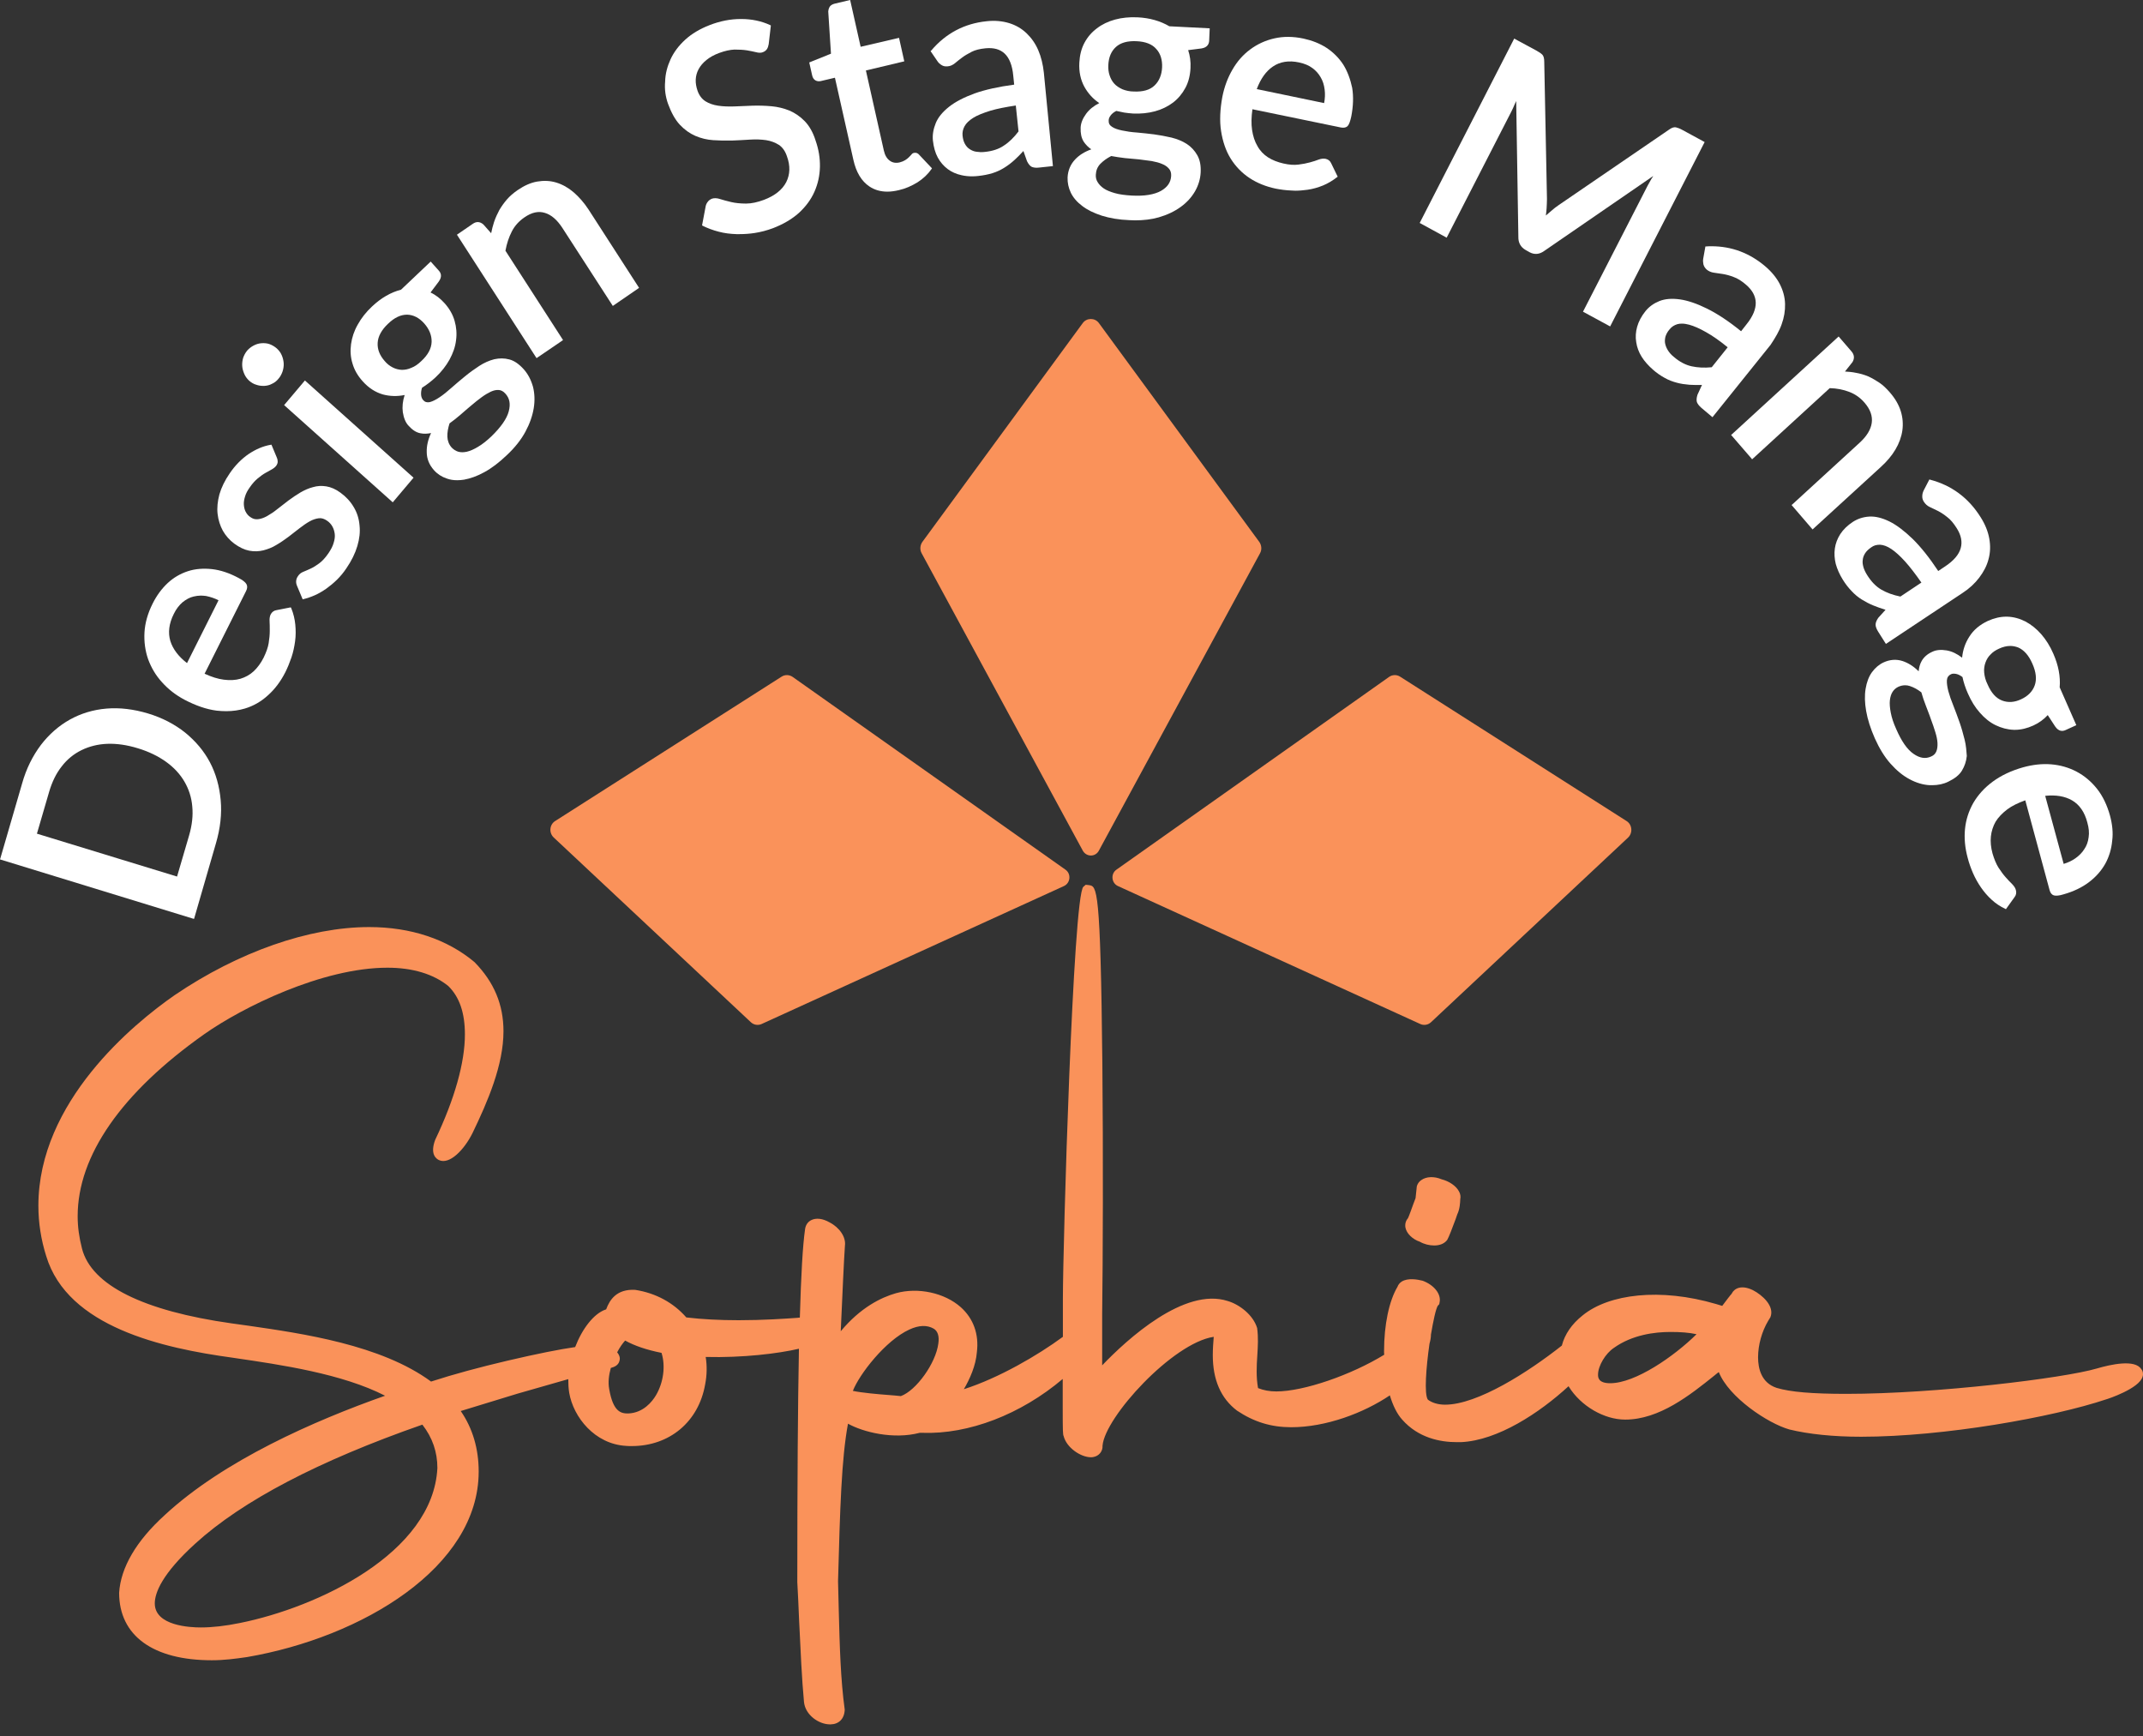
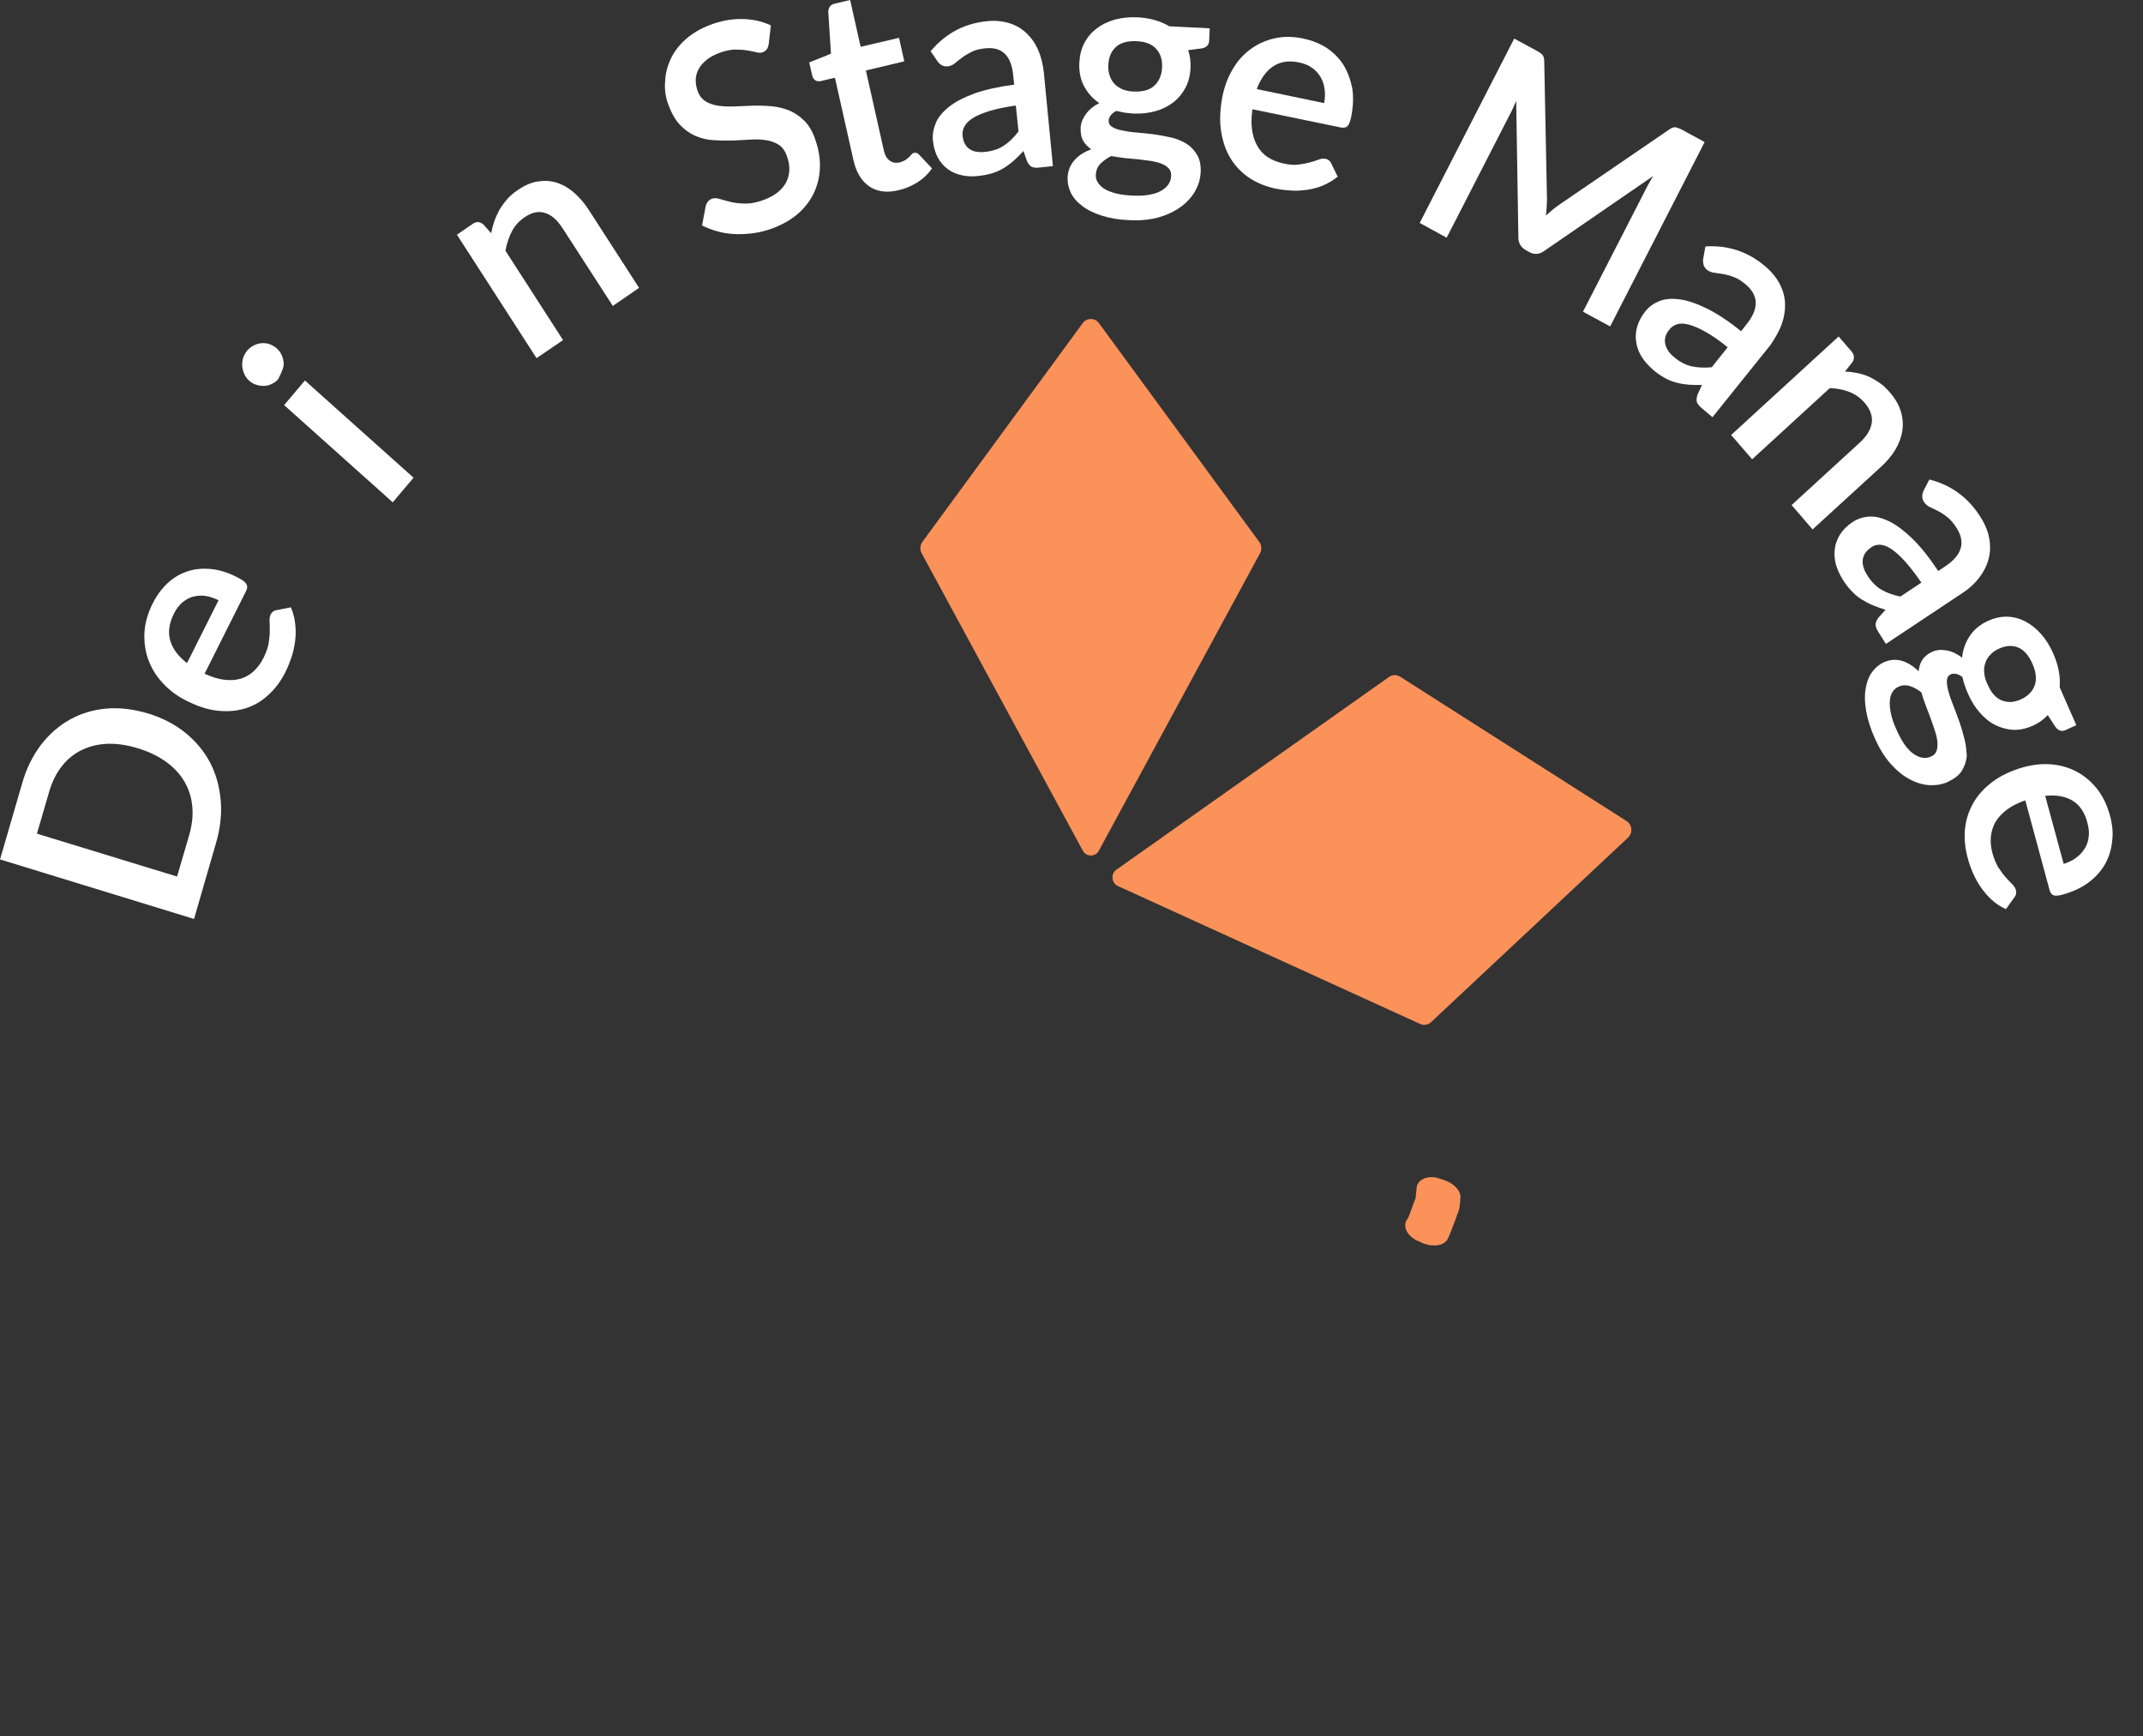
<svg xmlns="http://www.w3.org/2000/svg" width="100" height="81" viewBox="0 0 100 81" fill="none">
  <rect x="0" y="0" width="100" height="81" fill="#333333" stroke="none" />
  <path d="M9.8 35.576C9.521 35.045 9.132 34.584 8.642 34.184C8.152 33.793 7.569 33.488 6.902 33.288C6.235 33.088 5.584 33.01 4.967 33.062C4.351 33.114 3.776 33.288 3.261 33.575C2.746 33.862 2.289 34.262 1.909 34.758C1.529 35.263 1.225 35.863 1.031 36.559L0.017 40.047L0 40.099L9.014 42.865L9.056 42.873L10.078 39.342C10.281 38.646 10.357 37.977 10.298 37.333C10.239 36.689 10.078 36.106 9.8 35.576ZM8.262 40.899L1.723 38.898L2.289 36.959C2.425 36.489 2.619 36.089 2.881 35.758C3.134 35.428 3.447 35.176 3.802 35.002C4.156 34.828 4.562 34.723 5.001 34.706C5.449 34.689 5.93 34.758 6.437 34.915C6.953 35.071 7.392 35.289 7.755 35.55C8.118 35.811 8.406 36.124 8.608 36.472C8.811 36.82 8.938 37.211 8.972 37.629C9.014 38.046 8.963 38.498 8.828 38.968L8.262 40.899Z" fill="white" />
  <path d="M13.568 28.338L12.901 28.469C12.782 28.486 12.689 28.556 12.63 28.669C12.588 28.756 12.571 28.869 12.58 28.999C12.588 29.112 12.588 29.252 12.588 29.443C12.588 29.608 12.571 29.799 12.537 30.008C12.504 30.217 12.419 30.443 12.301 30.687C12.174 30.939 12.014 31.156 11.836 31.322C11.659 31.487 11.448 31.6 11.22 31.67C10.983 31.739 10.721 31.748 10.442 31.713C10.164 31.678 9.868 31.583 9.547 31.435L11.481 27.581C11.549 27.451 11.549 27.338 11.498 27.251C11.448 27.164 11.329 27.068 11.127 26.964C10.704 26.738 10.29 26.599 9.893 26.555C9.496 26.512 9.116 26.538 8.77 26.651C8.423 26.764 8.102 26.947 7.823 27.207C7.545 27.468 7.308 27.79 7.122 28.164C6.894 28.617 6.767 29.069 6.742 29.504C6.717 29.947 6.776 30.365 6.911 30.756C7.055 31.148 7.266 31.513 7.562 31.835C7.849 32.157 8.204 32.435 8.618 32.653C9.133 32.922 9.631 33.096 10.104 33.157C10.256 33.174 10.409 33.183 10.56 33.183C10.865 33.183 11.152 33.14 11.422 33.061C11.828 32.94 12.191 32.731 12.512 32.435C12.833 32.148 13.103 31.783 13.315 31.365C13.424 31.148 13.517 30.913 13.602 30.669C13.686 30.417 13.737 30.165 13.771 29.913C13.805 29.66 13.805 29.399 13.779 29.139C13.754 28.886 13.695 28.634 13.593 28.382L13.568 28.338ZM10.197 28.008L8.727 30.939C8.33 30.634 8.068 30.287 7.95 29.913C7.832 29.521 7.883 29.095 8.111 28.643C8.22 28.416 8.364 28.234 8.516 28.103C8.677 27.973 8.846 27.877 9.031 27.834C9.141 27.808 9.26 27.79 9.369 27.79C9.454 27.79 9.53 27.799 9.614 27.808C9.817 27.851 10.011 27.912 10.197 28.008Z" fill="white" />
-   <path d="M16.506 23.66C16.354 23.399 16.143 23.172 15.89 22.99C15.67 22.825 15.442 22.729 15.231 22.694C15.02 22.659 14.808 22.668 14.606 22.729C14.403 22.781 14.209 22.868 14.014 22.981C13.828 23.094 13.643 23.216 13.457 23.355C13.262 23.503 13.094 23.634 12.941 23.755C12.781 23.886 12.62 23.99 12.468 24.077C12.316 24.164 12.181 24.208 12.046 24.225C11.911 24.242 11.793 24.208 11.674 24.121C11.581 24.06 11.514 23.973 11.463 23.877C11.412 23.781 11.387 23.668 11.379 23.547C11.37 23.425 11.395 23.294 11.438 23.155C11.48 23.016 11.556 22.877 11.657 22.738C11.776 22.564 11.902 22.424 12.029 22.32C12.156 22.216 12.274 22.129 12.384 22.068C12.494 22.007 12.595 21.946 12.68 21.903C12.772 21.85 12.84 21.798 12.891 21.729C12.933 21.668 12.958 21.607 12.958 21.546C12.958 21.485 12.95 21.424 12.916 21.346L12.68 20.78L12.663 20.746L12.629 20.754C12.274 20.815 11.936 20.963 11.607 21.181C11.277 21.407 10.973 21.711 10.72 22.085C10.492 22.416 10.331 22.746 10.238 23.068C10.154 23.39 10.12 23.694 10.154 23.981C10.187 24.268 10.272 24.529 10.399 24.764C10.534 24.999 10.711 25.199 10.931 25.364C11.167 25.538 11.404 25.651 11.632 25.695C11.86 25.738 12.08 25.73 12.291 25.678C12.494 25.625 12.705 25.547 12.899 25.425C13.094 25.312 13.279 25.182 13.457 25.051C13.626 24.921 13.795 24.79 13.972 24.651C14.141 24.521 14.302 24.408 14.445 24.329C14.597 24.242 14.741 24.199 14.876 24.181C15.011 24.164 15.138 24.208 15.273 24.303C15.374 24.373 15.45 24.46 15.51 24.564C15.569 24.669 15.602 24.782 15.619 24.904C15.636 25.034 15.619 25.173 15.569 25.33C15.527 25.486 15.442 25.643 15.324 25.817C15.18 26.026 15.037 26.182 14.893 26.287C14.749 26.391 14.614 26.478 14.496 26.53C14.369 26.591 14.259 26.634 14.158 26.678C14.048 26.721 13.972 26.782 13.913 26.869C13.854 26.948 13.828 27.026 13.82 27.104C13.812 27.182 13.828 27.261 13.862 27.339L14.124 27.965L14.158 27.956C14.335 27.913 14.513 27.852 14.69 27.774C14.867 27.696 15.045 27.591 15.222 27.469C15.391 27.348 15.56 27.209 15.721 27.052C15.881 26.895 16.033 26.713 16.16 26.521C16.405 26.165 16.574 25.817 16.675 25.477C16.777 25.138 16.811 24.817 16.777 24.512C16.751 24.199 16.659 23.912 16.506 23.66Z" fill="white" />
-   <path d="M11.624 17.762C11.725 17.849 11.835 17.918 11.962 17.953C12.063 17.988 12.165 18.005 12.274 18.005C12.291 18.005 12.317 18.005 12.334 18.005C12.46 17.997 12.579 17.971 12.688 17.91C12.807 17.858 12.908 17.779 12.992 17.675C13.085 17.57 13.145 17.449 13.187 17.327C13.229 17.196 13.246 17.066 13.238 16.944C13.229 16.814 13.195 16.683 13.145 16.57C13.094 16.448 13.009 16.344 12.916 16.257C12.815 16.17 12.697 16.1 12.579 16.057C12.46 16.014 12.325 16.005 12.207 16.014C12.08 16.022 11.962 16.057 11.844 16.118C11.725 16.179 11.624 16.257 11.531 16.361C11.447 16.466 11.387 16.579 11.345 16.701C11.311 16.822 11.294 16.953 11.303 17.075C11.311 17.205 11.345 17.318 11.396 17.44C11.447 17.562 11.523 17.666 11.624 17.762Z" fill="white" />
+   <path d="M11.624 17.762C11.725 17.849 11.835 17.918 11.962 17.953C12.063 17.988 12.165 18.005 12.274 18.005C12.291 18.005 12.317 18.005 12.334 18.005C12.46 17.997 12.579 17.971 12.688 17.91C12.807 17.858 12.908 17.779 12.992 17.675C13.229 17.196 13.246 17.066 13.238 16.944C13.229 16.814 13.195 16.683 13.145 16.57C13.094 16.448 13.009 16.344 12.916 16.257C12.815 16.17 12.697 16.1 12.579 16.057C12.46 16.014 12.325 16.005 12.207 16.014C12.08 16.022 11.962 16.057 11.844 16.118C11.725 16.179 11.624 16.257 11.531 16.361C11.447 16.466 11.387 16.579 11.345 16.701C11.311 16.822 11.294 16.953 11.303 17.075C11.311 17.205 11.345 17.318 11.396 17.44C11.447 17.562 11.523 17.666 11.624 17.762Z" fill="white" />
  <path d="M14.228 17.753L13.258 18.902L18.327 23.438L19.297 22.289L14.228 17.753Z" fill="white" />
-   <path d="M24.441 17.231C24.221 16.988 24.001 16.831 23.765 16.77C23.537 16.709 23.3 16.709 23.064 16.762C22.827 16.822 22.59 16.927 22.362 17.075C22.134 17.223 21.906 17.388 21.695 17.562C21.475 17.744 21.264 17.918 21.07 18.092C20.867 18.275 20.681 18.423 20.512 18.536C20.343 18.649 20.191 18.727 20.056 18.762C19.929 18.788 19.828 18.762 19.744 18.666C19.693 18.605 19.659 18.527 19.651 18.431C19.642 18.336 19.651 18.223 19.693 18.092C19.803 18.023 19.904 17.953 20.006 17.875C20.115 17.797 20.217 17.701 20.326 17.605C20.597 17.353 20.817 17.066 20.977 16.779C21.137 16.483 21.247 16.179 21.281 15.874C21.323 15.57 21.298 15.265 21.213 14.97C21.129 14.674 20.968 14.396 20.749 14.152C20.555 13.934 20.335 13.761 20.09 13.648L20.47 13.143C20.648 12.899 20.572 12.734 20.479 12.63L20.098 12.204L18.713 13.517C18.24 13.639 17.784 13.9 17.361 14.3C17.082 14.561 16.863 14.839 16.694 15.144C16.525 15.439 16.424 15.744 16.381 16.057C16.339 16.361 16.356 16.666 16.449 16.962C16.533 17.257 16.694 17.536 16.922 17.788C17.201 18.101 17.513 18.301 17.868 18.405C18.198 18.492 18.535 18.501 18.882 18.431C18.789 18.718 18.764 18.988 18.797 19.232C18.84 19.501 18.924 19.719 19.068 19.867C19.237 20.058 19.423 20.18 19.617 20.215C19.777 20.249 19.946 20.241 20.115 20.206C19.972 20.51 19.904 20.815 19.913 21.093C19.913 21.406 20.031 21.693 20.25 21.937C20.411 22.119 20.614 22.25 20.85 22.328C20.994 22.381 21.154 22.407 21.332 22.407C21.433 22.407 21.543 22.398 21.653 22.381C21.948 22.328 22.27 22.215 22.599 22.032C22.937 21.85 23.292 21.58 23.655 21.232C24.027 20.884 24.314 20.519 24.517 20.145C24.719 19.771 24.846 19.406 24.905 19.049C24.964 18.692 24.948 18.353 24.872 18.049C24.779 17.718 24.635 17.449 24.441 17.231ZM23.739 19.197C23.646 19.545 23.368 19.936 22.928 20.363C22.709 20.571 22.498 20.736 22.303 20.85C22.117 20.963 21.94 21.041 21.788 21.076C21.636 21.11 21.501 21.11 21.383 21.076C21.264 21.041 21.163 20.971 21.078 20.884C20.952 20.745 20.884 20.571 20.876 20.38C20.867 20.18 20.909 19.971 20.977 19.754C21.146 19.632 21.315 19.501 21.484 19.354C21.577 19.275 21.661 19.197 21.754 19.119C21.83 19.049 21.915 18.988 21.991 18.919C22.16 18.771 22.32 18.649 22.472 18.536C22.624 18.423 22.776 18.336 22.903 18.275C23.038 18.214 23.157 18.188 23.275 18.197C23.385 18.205 23.486 18.258 23.579 18.362C23.782 18.579 23.832 18.849 23.739 19.197ZM20.141 15.953C20.132 16.257 19.972 16.561 19.659 16.848C19.507 16.996 19.355 17.101 19.195 17.162C19.042 17.231 18.899 17.257 18.747 17.257C18.603 17.249 18.459 17.214 18.324 17.144C18.189 17.075 18.062 16.979 17.953 16.848C17.716 16.579 17.606 16.3 17.623 15.996C17.64 15.7 17.8 15.396 18.105 15.109C18.4 14.822 18.696 14.683 18.983 14.683C18.992 14.683 19 14.683 19.009 14.683C19.296 14.691 19.566 14.831 19.803 15.1C20.031 15.361 20.149 15.648 20.141 15.953Z" fill="white" />
  <path d="M26.763 8.968C26.509 8.751 26.239 8.603 25.952 8.516C25.665 8.429 25.369 8.42 25.065 8.472C24.761 8.524 24.456 8.664 24.152 8.872C23.95 9.012 23.789 9.151 23.654 9.307C23.519 9.464 23.401 9.629 23.299 9.803C23.206 9.977 23.122 10.16 23.054 10.36C23.003 10.525 22.953 10.699 22.919 10.882L22.556 10.473C22.395 10.334 22.226 10.325 22.057 10.447L21.322 10.951L25.014 16.675L25.039 16.709L26.239 15.892L26.273 15.866L23.586 11.699C23.645 11.369 23.747 11.064 23.882 10.803C24.017 10.534 24.22 10.316 24.473 10.142C24.811 9.907 25.132 9.838 25.428 9.934C25.724 10.021 25.994 10.255 26.239 10.629L28.579 14.248L28.596 14.274L29.787 13.456L29.821 13.43L27.464 9.777C27.253 9.455 27.016 9.186 26.763 8.968Z" fill="white" />
  <path d="M37.551 5.653C37.34 5.436 37.095 5.27 36.833 5.157C36.571 5.053 36.292 4.983 35.997 4.957C35.701 4.931 35.405 4.922 35.118 4.931C34.839 4.94 34.552 4.957 34.265 4.966C33.986 4.975 33.733 4.966 33.504 4.931C33.276 4.896 33.082 4.827 32.913 4.722C32.753 4.618 32.626 4.453 32.55 4.235C32.491 4.061 32.457 3.887 32.465 3.713C32.474 3.539 32.516 3.383 32.6 3.226C32.685 3.07 32.803 2.931 32.964 2.8C33.124 2.67 33.327 2.557 33.564 2.47C33.825 2.374 34.062 2.322 34.273 2.313C34.484 2.313 34.679 2.322 34.848 2.348C35.017 2.374 35.16 2.409 35.279 2.435C35.405 2.47 35.515 2.47 35.599 2.435C35.684 2.4 35.743 2.357 35.785 2.296C35.828 2.235 35.853 2.156 35.87 2.061L35.971 1.191L35.946 1.174C35.532 0.982 35.076 0.887 34.594 0.887C34.586 0.887 34.569 0.887 34.56 0.887C34.087 0.887 33.597 0.982 33.107 1.174C32.66 1.348 32.279 1.574 31.975 1.852C31.671 2.13 31.443 2.435 31.291 2.765C31.139 3.096 31.046 3.444 31.038 3.8C31.004 4.166 31.055 4.514 31.173 4.844C31.325 5.262 31.511 5.592 31.722 5.818C31.942 6.053 32.187 6.227 32.448 6.34C32.71 6.453 32.998 6.523 33.285 6.54C33.572 6.558 33.868 6.566 34.155 6.558C34.425 6.549 34.696 6.532 35 6.514C35.27 6.497 35.523 6.506 35.752 6.54C35.98 6.575 36.174 6.653 36.343 6.758C36.512 6.871 36.639 7.045 36.723 7.297C36.884 7.741 36.867 8.141 36.689 8.497C36.504 8.854 36.157 9.132 35.65 9.324C35.346 9.437 35.067 9.498 34.822 9.498C34.814 9.498 34.805 9.498 34.797 9.498C34.544 9.498 34.307 9.472 34.121 9.428C33.927 9.385 33.749 9.332 33.606 9.289C33.454 9.237 33.319 9.237 33.217 9.272C33.141 9.306 33.074 9.35 33.031 9.411C32.981 9.472 32.947 9.541 32.93 9.62L32.761 10.515L32.786 10.533C33.014 10.646 33.268 10.742 33.538 10.811C33.8 10.881 34.079 10.915 34.358 10.924C34.408 10.924 34.468 10.924 34.518 10.924C34.746 10.924 34.983 10.907 35.211 10.872C35.498 10.829 35.794 10.75 36.073 10.646C36.546 10.463 36.951 10.228 37.281 9.933C37.602 9.637 37.847 9.306 38.007 8.941C38.168 8.576 38.252 8.193 38.261 7.784C38.269 7.375 38.202 6.967 38.058 6.558C37.94 6.175 37.762 5.871 37.551 5.653Z" fill="white" />
  <path d="M42.653 7.133C42.602 7.141 42.56 7.167 42.526 7.219C42.493 7.254 42.45 7.298 42.408 7.341C42.366 7.385 42.307 7.428 42.239 7.472C42.172 7.515 42.087 7.55 41.986 7.576C41.808 7.62 41.648 7.593 41.521 7.498C41.386 7.402 41.293 7.246 41.242 7.019L40.406 3.288L42.197 2.862L41.952 1.766L40.161 2.183L39.671 0L38.936 0.174C38.843 0.2 38.767 0.244 38.725 0.304C38.682 0.365 38.657 0.444 38.649 0.539L38.776 2.505L37.762 2.914L37.897 3.514C37.922 3.627 37.973 3.705 38.049 3.749C38.125 3.792 38.201 3.801 38.294 3.784L38.961 3.627L39.823 7.463C39.95 8.037 40.203 8.455 40.566 8.698C40.811 8.863 41.09 8.942 41.411 8.942C41.58 8.942 41.758 8.916 41.944 8.872C42.256 8.803 42.543 8.672 42.814 8.507C43.084 8.333 43.304 8.124 43.472 7.881L43.489 7.854L42.907 7.237C42.831 7.141 42.746 7.115 42.653 7.133Z" fill="white" />
  <path d="M48.448 2.34C48.313 2.027 48.127 1.766 47.899 1.548C47.671 1.331 47.401 1.174 47.088 1.078C46.776 0.983 46.421 0.948 46.041 0.991C45.002 1.096 44.132 1.557 43.456 2.357L43.422 2.383L43.743 2.853C43.794 2.931 43.861 2.992 43.937 3.036C44.013 3.088 44.106 3.105 44.216 3.096C44.343 3.088 44.453 3.036 44.562 2.949C44.655 2.87 44.765 2.783 44.892 2.688C45.019 2.592 45.171 2.505 45.34 2.418C45.508 2.331 45.728 2.279 45.99 2.253C46.37 2.218 46.666 2.296 46.886 2.505C47.105 2.714 47.24 3.062 47.283 3.54L47.325 3.949C46.598 4.045 45.973 4.184 45.483 4.358C44.985 4.54 44.579 4.749 44.284 4.984C43.988 5.219 43.777 5.471 43.667 5.741C43.557 6.01 43.506 6.28 43.532 6.55C43.566 6.863 43.642 7.132 43.76 7.35C43.878 7.567 44.039 7.75 44.224 7.889C44.41 8.028 44.63 8.124 44.875 8.176C45.027 8.211 45.196 8.228 45.365 8.228C45.458 8.228 45.551 8.22 45.644 8.211C45.889 8.185 46.108 8.141 46.311 8.08C46.505 8.02 46.691 7.933 46.86 7.828C47.029 7.724 47.19 7.602 47.342 7.463C47.477 7.341 47.612 7.202 47.756 7.045L47.925 7.524C47.992 7.654 48.06 7.741 48.144 7.785C48.229 7.82 48.339 7.837 48.474 7.82L49.133 7.75L48.71 3.392C48.668 3.009 48.584 2.653 48.448 2.34ZM47.528 6.132C47.316 6.41 47.088 6.637 46.843 6.793C46.607 6.958 46.303 7.054 45.948 7.089C45.813 7.106 45.686 7.098 45.559 7.08C45.441 7.063 45.34 7.019 45.247 6.958C45.154 6.898 45.086 6.819 45.027 6.715C44.968 6.61 44.934 6.489 44.917 6.332C44.9 6.176 44.934 6.028 45.01 5.889C45.086 5.749 45.221 5.619 45.416 5.497C45.61 5.375 45.88 5.271 46.21 5.167C46.531 5.071 46.936 4.993 47.401 4.923L47.528 6.132Z" fill="white" />
  <path d="M53.078 0.808C52.706 0.791 52.352 0.826 52.031 0.913C51.71 1 51.422 1.139 51.186 1.322C50.941 1.504 50.747 1.73 50.603 2C50.459 2.27 50.383 2.583 50.366 2.922C50.341 3.348 50.426 3.731 50.603 4.053C50.772 4.357 51 4.61 51.296 4.81C51.034 4.94 50.823 5.114 50.679 5.314C50.519 5.532 50.434 5.749 50.426 5.958C50.417 6.219 50.459 6.436 50.569 6.61C50.662 6.749 50.78 6.871 50.924 6.967C50.611 7.08 50.358 7.236 50.164 7.445C49.953 7.671 49.834 7.95 49.817 8.28C49.809 8.524 49.86 8.767 49.969 8.993C50.079 9.22 50.257 9.428 50.502 9.611C50.738 9.794 51.042 9.941 51.414 10.063C51.777 10.176 52.208 10.255 52.706 10.272C52.791 10.272 52.884 10.281 52.968 10.281C53.365 10.281 53.737 10.237 54.067 10.142C54.464 10.028 54.81 9.863 55.097 9.654C55.385 9.446 55.604 9.202 55.765 8.924C55.925 8.645 56.01 8.35 56.027 8.054C56.044 7.723 55.993 7.454 55.866 7.236C55.748 7.028 55.579 6.845 55.376 6.714C55.173 6.584 54.937 6.488 54.666 6.419C54.396 6.358 54.126 6.306 53.864 6.271C53.602 6.236 53.332 6.21 53.061 6.184C52.799 6.167 52.571 6.132 52.36 6.088C52.157 6.045 51.997 5.993 51.887 5.914C51.777 5.845 51.727 5.749 51.735 5.619C51.735 5.54 51.769 5.462 51.828 5.384C51.887 5.305 51.971 5.236 52.09 5.175C52.2 5.201 52.326 5.227 52.462 5.253C52.588 5.271 52.732 5.288 52.867 5.297C53.23 5.314 53.577 5.279 53.898 5.192C54.219 5.105 54.498 4.966 54.742 4.783C54.979 4.601 55.173 4.366 55.317 4.096C55.461 3.827 55.537 3.514 55.553 3.174C55.57 2.879 55.528 2.592 55.444 2.339L56.06 2.261C56.348 2.218 56.415 2.044 56.424 1.904L56.449 1.322L54.565 1.226C54.151 0.982 53.653 0.835 53.078 0.808ZM54.227 3.148C54.21 3.496 54.092 3.783 53.872 3.992C53.653 4.201 53.332 4.288 52.909 4.27C52.715 4.27 52.529 4.227 52.377 4.166C52.225 4.096 52.09 4.009 51.997 3.905C51.895 3.792 51.828 3.67 51.777 3.514C51.727 3.366 51.71 3.209 51.718 3.035C51.735 2.67 51.853 2.391 52.073 2.191C52.293 1.991 52.614 1.904 53.028 1.922C53.45 1.939 53.763 2.061 53.957 2.287C54.151 2.496 54.244 2.792 54.227 3.148ZM51.135 8.15C51.144 7.958 51.211 7.784 51.346 7.645C51.482 7.506 51.651 7.384 51.853 7.28C52.048 7.315 52.259 7.349 52.487 7.376C52.706 7.393 52.926 7.419 53.146 7.436C53.365 7.463 53.568 7.489 53.746 7.515C53.931 7.55 54.1 7.593 54.236 7.654C54.371 7.706 54.472 7.784 54.548 7.871C54.624 7.958 54.658 8.071 54.65 8.211C54.633 8.506 54.481 8.732 54.176 8.906C53.864 9.08 53.399 9.159 52.799 9.124C52.495 9.106 52.233 9.072 52.022 9.011C51.811 8.95 51.634 8.88 51.507 8.793C51.38 8.706 51.279 8.602 51.22 8.498C51.152 8.393 51.127 8.271 51.135 8.15Z" fill="white" />
  <path d="M62.684 3.018C62.481 2.705 62.219 2.444 61.906 2.235C61.585 2.026 61.222 1.887 60.825 1.8C60.335 1.696 59.879 1.696 59.465 1.791C59.042 1.887 58.671 2.061 58.341 2.305C58.012 2.548 57.733 2.861 57.513 3.244C57.294 3.618 57.133 4.044 57.04 4.514C56.931 5.097 56.905 5.645 56.981 6.123C57.057 6.602 57.201 7.036 57.429 7.402C57.657 7.767 57.953 8.072 58.307 8.306C58.662 8.541 59.076 8.707 59.532 8.802C59.761 8.846 60.006 8.88 60.259 8.889C60.318 8.889 60.386 8.898 60.445 8.898C60.631 8.898 60.817 8.88 61.011 8.854C61.256 8.82 61.501 8.75 61.737 8.654C61.965 8.559 62.185 8.428 62.396 8.263L62.422 8.246L62.118 7.619C62.067 7.506 61.982 7.437 61.856 7.41C61.763 7.393 61.653 7.402 61.535 7.445C61.425 7.489 61.29 7.532 61.129 7.576C60.977 7.619 60.791 7.654 60.589 7.68C60.386 7.706 60.149 7.689 59.887 7.628C59.617 7.567 59.372 7.471 59.169 7.341C58.967 7.21 58.797 7.036 58.679 6.819C58.553 6.61 58.468 6.349 58.426 6.062C58.384 5.784 58.392 5.453 58.443 5.097L62.574 5.949C62.717 5.975 62.819 5.949 62.886 5.88C62.954 5.81 63.005 5.662 63.055 5.436C63.148 4.958 63.165 4.505 63.097 4.096C63.013 3.696 62.878 3.331 62.684 3.018ZM61.813 4.183C61.839 4.384 61.83 4.592 61.788 4.81L58.645 4.157C58.823 3.679 59.076 3.322 59.397 3.105C59.727 2.879 60.141 2.809 60.622 2.914C60.867 2.966 61.078 3.053 61.239 3.174C61.408 3.296 61.535 3.444 61.628 3.609C61.729 3.775 61.788 3.975 61.813 4.183Z" fill="white" />
  <path d="M78.506 6.063C78.379 5.993 78.278 5.958 78.202 5.941C78.117 5.924 78.008 5.958 77.889 6.045L72.736 9.568C72.618 9.646 72.499 9.742 72.39 9.838C72.297 9.916 72.212 9.986 72.136 10.055C72.153 9.933 72.162 9.82 72.17 9.725C72.178 9.559 72.187 9.42 72.187 9.281L72.06 2.888C72.06 2.731 72.035 2.627 71.976 2.557C71.917 2.496 71.832 2.436 71.705 2.366L70.658 1.801L66.248 10.403L67.507 11.09L70.523 5.21C70.573 5.106 70.632 4.993 70.675 4.88C70.7 4.819 70.725 4.767 70.751 4.714L70.852 11.047C70.844 11.325 70.962 11.534 71.19 11.664L71.376 11.769C71.604 11.89 71.832 11.873 72.06 11.708L77.146 8.211C77.112 8.263 77.087 8.316 77.053 8.359C76.994 8.463 76.935 8.568 76.884 8.663L73.868 14.543L75.102 15.213L75.135 15.231L79.545 6.628L78.506 6.063Z" fill="white" />
  <path d="M83.137 15.134C83.255 14.813 83.306 14.491 83.297 14.178C83.289 13.864 83.204 13.551 83.052 13.256C82.9 12.96 82.672 12.682 82.376 12.429C81.641 11.803 80.797 11.49 79.868 11.49C79.783 11.49 79.698 11.49 79.614 11.499H79.58L79.479 12.064C79.462 12.16 79.47 12.247 79.487 12.334C79.513 12.429 79.563 12.508 79.639 12.577C79.732 12.655 79.851 12.708 79.986 12.725C80.112 12.742 80.248 12.76 80.4 12.786C80.552 12.812 80.721 12.855 80.898 12.925C81.076 12.986 81.27 13.108 81.473 13.282C81.768 13.534 81.92 13.812 81.929 14.117C81.937 14.421 81.794 14.769 81.498 15.134L81.245 15.456C80.67 14.987 80.138 14.639 79.665 14.404C79.192 14.169 78.761 14.021 78.389 13.969C78.017 13.917 77.696 13.943 77.434 14.047C77.173 14.152 76.953 14.308 76.784 14.517C76.59 14.76 76.463 15.004 76.395 15.248C76.328 15.491 76.311 15.735 76.353 15.97C76.387 16.204 76.471 16.43 76.606 16.648C76.742 16.865 76.919 17.057 77.122 17.239C77.308 17.405 77.502 17.535 77.679 17.631C77.857 17.735 78.051 17.805 78.246 17.857C78.431 17.909 78.634 17.935 78.837 17.953C79.023 17.961 79.209 17.97 79.42 17.961L79.209 18.422C79.166 18.561 79.158 18.675 79.183 18.762C79.217 18.849 79.285 18.936 79.394 19.031L79.91 19.466L82.621 16.091C82.841 15.761 83.027 15.448 83.137 15.134ZM78.938 17.091C78.659 17.031 78.372 16.883 78.102 16.648C77.992 16.561 77.907 16.465 77.84 16.361C77.772 16.256 77.73 16.152 77.705 16.048C77.679 15.943 77.688 15.83 77.713 15.717C77.747 15.604 77.806 15.482 77.907 15.369C78.001 15.248 78.127 15.169 78.271 15.126C78.33 15.108 78.406 15.1 78.482 15.1C78.583 15.1 78.702 15.117 78.828 15.152C79.048 15.213 79.31 15.326 79.614 15.5C79.91 15.665 80.248 15.9 80.619 16.204L79.876 17.135C79.529 17.17 79.217 17.152 78.938 17.091Z" fill="white" />
  <path d="M88.45 20.971C88.619 20.684 88.729 20.38 88.771 20.084C88.813 19.779 88.788 19.475 88.695 19.179C88.602 18.884 88.433 18.588 88.18 18.301C88.028 18.127 87.867 17.97 87.698 17.857C87.529 17.744 87.352 17.64 87.174 17.561C86.989 17.483 86.803 17.431 86.608 17.396C86.439 17.361 86.27 17.344 86.093 17.335L86.439 16.9C86.549 16.727 86.532 16.544 86.389 16.387L85.797 15.7L80.813 20.267L80.779 20.293L81.734 21.397L81.759 21.432L85.383 18.11C85.713 18.118 86.017 18.179 86.287 18.283C86.566 18.388 86.803 18.553 87.005 18.788C87.276 19.101 87.386 19.414 87.343 19.727C87.301 20.041 87.107 20.354 86.786 20.649L83.635 23.537L83.601 23.563L84.581 24.703L87.766 21.789C88.053 21.528 88.281 21.258 88.45 20.971Z" fill="white" />
  <path d="M87.986 28.452L87.648 28.826C87.564 28.948 87.522 29.052 87.522 29.148C87.522 29.235 87.564 29.348 87.64 29.47L88.003 30.044L91.577 27.669C91.898 27.461 92.159 27.217 92.362 26.947C92.565 26.678 92.717 26.391 92.793 26.086C92.877 25.782 92.886 25.46 92.827 25.13C92.768 24.799 92.633 24.46 92.421 24.129C91.855 23.225 91.061 22.642 90.064 22.381L90.031 22.372L89.769 22.877C89.727 22.964 89.701 23.051 89.701 23.138C89.693 23.233 89.718 23.329 89.777 23.416C89.845 23.52 89.938 23.607 90.056 23.66C90.166 23.712 90.284 23.773 90.436 23.842C90.571 23.912 90.715 24.007 90.867 24.129C91.019 24.242 91.163 24.416 91.306 24.642C91.517 24.973 91.577 25.286 91.492 25.582C91.408 25.878 91.171 26.156 90.782 26.417L90.445 26.643C90.031 26.017 89.625 25.512 89.253 25.147C88.865 24.773 88.501 24.494 88.164 24.329C87.826 24.164 87.513 24.086 87.226 24.103C86.939 24.12 86.685 24.207 86.466 24.347C86.212 24.512 86.009 24.712 85.874 24.921C85.739 25.13 85.654 25.356 85.621 25.59C85.587 25.825 85.604 26.069 85.663 26.312C85.731 26.556 85.84 26.8 85.984 27.034C86.111 27.243 86.254 27.426 86.406 27.582C86.55 27.739 86.71 27.869 86.879 27.974C87.048 28.078 87.226 28.174 87.42 28.252C87.606 28.33 87.792 28.391 87.986 28.452ZM87.707 25.417C87.716 25.417 87.724 25.417 87.733 25.417C87.885 25.425 88.062 25.486 88.257 25.617C88.451 25.747 88.662 25.938 88.899 26.199C89.127 26.452 89.38 26.782 89.659 27.182L88.679 27.835C88.341 27.765 88.045 27.661 87.792 27.513C87.538 27.365 87.319 27.139 87.124 26.826C87.048 26.704 86.989 26.582 86.956 26.469C86.922 26.347 86.905 26.234 86.922 26.13C86.93 26.017 86.972 25.912 87.032 25.817C87.091 25.721 87.192 25.625 87.319 25.538C87.437 25.451 87.564 25.417 87.707 25.417Z" fill="white" />
  <path d="M91.677 34.514C91.609 34.244 91.533 33.966 91.441 33.705C91.339 33.418 91.246 33.166 91.153 32.931C91.052 32.687 90.976 32.461 90.917 32.252C90.866 32.052 90.841 31.878 90.849 31.739C90.858 31.609 90.925 31.513 91.035 31.461C91.103 31.426 91.187 31.426 91.28 31.444C91.373 31.461 91.474 31.513 91.576 31.591C91.601 31.713 91.635 31.835 91.677 31.965C91.719 32.096 91.77 32.226 91.829 32.357C91.981 32.705 92.167 33.009 92.387 33.253C92.606 33.505 92.851 33.705 93.122 33.836C93.392 33.966 93.679 34.044 93.975 34.053C93.992 34.053 94.009 34.053 94.026 34.053C94.304 34.053 94.592 33.983 94.879 33.853C95.149 33.731 95.369 33.566 95.555 33.366L95.901 33.896C96.07 34.14 96.247 34.123 96.374 34.07L96.889 33.836L96.112 32.07C96.154 31.565 96.053 31.043 95.817 30.504C95.665 30.148 95.47 29.843 95.251 29.591C95.031 29.339 94.778 29.139 94.516 28.999C94.245 28.86 93.958 28.782 93.662 28.773C93.645 28.773 93.629 28.773 93.62 28.773C93.333 28.773 93.046 28.843 92.758 28.973C92.387 29.147 92.091 29.391 91.897 29.704C91.711 29.991 91.593 30.322 91.559 30.687C91.322 30.504 91.086 30.391 90.841 30.348C90.579 30.304 90.351 30.322 90.173 30.409C89.937 30.513 89.776 30.661 89.675 30.835C89.59 30.983 89.548 31.148 89.531 31.322C89.295 31.087 89.041 30.93 88.779 30.843C88.484 30.748 88.188 30.774 87.901 30.904C87.69 31 87.504 31.157 87.352 31.365C87.2 31.574 87.107 31.835 87.056 32.139C87.005 32.444 87.014 32.792 87.081 33.175C87.149 33.566 87.284 33.992 87.487 34.453C87.698 34.923 87.943 35.323 88.222 35.636C88.501 35.949 88.796 36.193 89.109 36.358C89.413 36.523 89.734 36.619 90.047 36.636C90.089 36.636 90.131 36.636 90.165 36.636C90.435 36.636 90.689 36.584 90.917 36.471C91.204 36.332 91.424 36.167 91.55 35.958C91.677 35.749 91.753 35.523 91.778 35.271C91.761 35.045 91.745 34.784 91.677 34.514ZM90.359 35.053C90.317 35.158 90.241 35.245 90.114 35.297C89.852 35.419 89.582 35.375 89.295 35.175C88.999 34.975 88.729 34.584 88.484 34.018C88.357 33.74 88.272 33.479 88.23 33.253C88.188 33.035 88.171 32.835 88.188 32.679C88.205 32.522 88.247 32.383 88.315 32.279C88.382 32.174 88.475 32.096 88.585 32.044C88.686 32 88.788 31.974 88.898 31.974C88.974 31.974 89.041 31.983 89.117 32.009C89.303 32.07 89.481 32.166 89.658 32.305C89.717 32.513 89.785 32.722 89.869 32.931C89.928 33.079 89.979 33.227 90.038 33.374L90.106 33.566C90.182 33.766 90.249 33.966 90.308 34.157C90.368 34.349 90.401 34.514 90.41 34.662C90.418 34.81 90.401 34.949 90.359 35.053ZM92.589 31.383C92.573 31.217 92.598 31.052 92.649 30.913C92.699 30.774 92.775 30.643 92.885 30.539C92.987 30.426 93.122 30.339 93.274 30.269C93.46 30.182 93.637 30.139 93.806 30.139C93.933 30.139 94.051 30.165 94.169 30.208C94.439 30.322 94.668 30.574 94.837 30.965C95.014 31.357 95.048 31.704 94.946 31.983C94.845 32.261 94.634 32.479 94.313 32.627C94 32.774 93.705 32.792 93.426 32.687C93.147 32.583 92.919 32.331 92.75 31.939C92.649 31.739 92.606 31.557 92.589 31.383Z" fill="white" />
  <path d="M98.46 38.055C98.325 37.568 98.123 37.142 97.852 36.802C97.582 36.463 97.261 36.193 96.897 36.002C96.534 35.811 96.137 35.698 95.715 35.663C95.292 35.628 94.845 35.68 94.405 35.802C93.848 35.959 93.375 36.185 92.986 36.472C92.597 36.759 92.302 37.089 92.082 37.463C91.871 37.837 91.736 38.246 91.694 38.681C91.651 39.116 91.694 39.568 91.82 40.029C91.879 40.264 91.964 40.499 92.065 40.734C92.167 40.969 92.293 41.195 92.437 41.404C92.581 41.612 92.75 41.812 92.935 41.978C93.121 42.152 93.332 42.291 93.569 42.404L93.603 42.421L94.008 41.856C94.084 41.76 94.101 41.647 94.067 41.525C94.042 41.43 93.983 41.343 93.89 41.247C93.797 41.16 93.704 41.056 93.594 40.934C93.484 40.812 93.375 40.664 93.256 40.482C93.147 40.308 93.054 40.081 92.978 39.821C92.902 39.542 92.876 39.273 92.902 39.029C92.927 38.785 93.003 38.551 93.121 38.342C93.248 38.133 93.434 37.942 93.662 37.768C93.882 37.602 94.169 37.463 94.507 37.342L95.639 41.525C95.673 41.664 95.749 41.752 95.841 41.778C95.934 41.804 96.087 41.795 96.306 41.725C96.762 41.595 97.159 41.404 97.48 41.16C97.802 40.916 98.055 40.63 98.241 40.299C98.418 39.977 98.528 39.612 98.562 39.229C98.612 38.864 98.57 38.464 98.46 38.055ZM97.463 39.064C97.438 39.273 97.371 39.464 97.261 39.62C97.159 39.786 97.016 39.925 96.847 40.047C96.686 40.16 96.501 40.247 96.298 40.308L95.436 37.133C95.934 37.081 96.348 37.15 96.686 37.342C97.033 37.542 97.278 37.889 97.404 38.385C97.472 38.629 97.497 38.855 97.463 39.064Z" fill="white" />
  <path d="M66.257 57.939C66.451 58.052 66.697 58.113 66.925 58.113C67.17 58.113 67.398 58.035 67.533 57.852C67.617 57.704 67.761 57.322 67.93 56.869L67.998 56.669C68.124 56.408 68.133 56.13 68.141 55.956C68.166 55.834 68.15 55.712 68.082 55.591C67.947 55.33 67.617 55.112 67.271 55.025C66.925 54.877 66.553 54.895 66.325 55.06C66.181 55.156 66.105 55.312 66.105 55.434L66.055 55.904L65.953 56.173C65.885 56.356 65.759 56.721 65.7 56.843C65.598 56.956 65.556 57.113 65.581 57.269C65.632 57.556 65.919 57.826 66.257 57.939Z" fill="#FA925A" />
-   <path d="M99.923 63.888C99.635 63.41 98.495 63.662 97.844 63.853C96.307 64.306 90.334 65.036 86.152 65.036C84.573 65.036 83.542 64.949 82.908 64.758C82.19 64.523 82.038 63.853 82.038 63.331C82.038 62.749 82.216 62.122 82.511 61.627L82.613 61.461C82.824 60.94 82.224 60.418 81.802 60.2C81.269 59.939 80.94 60.105 80.813 60.348L80.796 60.383C80.796 60.383 80.788 60.383 80.779 60.392C80.72 60.47 80.594 60.618 80.365 60.931L80.078 60.844C77.468 60.078 75.077 60.374 73.852 61.374C73.337 61.783 73.016 62.262 72.881 62.783C71.318 64.019 68.944 65.541 67.432 65.541C67.111 65.541 66.823 65.454 66.629 65.306C66.452 65.054 66.545 63.81 66.705 62.697C66.747 62.549 66.773 62.401 66.773 62.27C66.883 61.618 67.001 61.07 67.094 60.922L67.161 60.852L67.178 60.757C67.254 60.383 66.925 59.957 66.384 59.757C66.139 59.696 65.691 59.617 65.404 59.8C65.311 59.861 65.244 59.948 65.21 60.044C64.821 60.696 64.585 61.809 64.585 63.044C64.585 63.097 64.585 63.157 64.593 63.21C63.047 64.158 60.834 64.923 59.558 64.923C59.246 64.923 58.958 64.871 58.705 64.767C58.612 64.254 58.637 63.74 58.671 63.236C58.697 62.81 58.722 62.41 58.663 61.966C58.477 61.348 57.826 60.861 57.294 60.705C55.267 60.044 52.597 62.488 51.431 63.706V61.313C51.465 58.808 51.482 53.85 51.44 49.623C51.355 41.369 51.186 41.351 50.815 41.299L50.663 41.282L50.553 41.377C50.071 41.821 49.598 58.087 49.598 60.618V62.375C48.415 63.245 46.608 64.297 44.977 64.819C45.256 64.341 45.535 63.723 45.585 63.088C45.687 62.253 45.425 61.522 44.833 60.992C44.081 60.322 42.84 60.052 41.809 60.339C41.108 60.539 40.153 61.009 39.232 62.114C39.317 60.244 39.376 58.878 39.427 58.13C39.486 57.73 39.182 57.278 38.709 57.034C38.388 56.851 38.084 56.816 37.855 56.93C37.695 57.008 37.593 57.164 37.568 57.347C37.458 58.113 37.382 59.452 37.323 61.479C37.289 61.479 37.264 61.479 37.23 61.487C36.622 61.531 35.608 61.6 34.468 61.6C33.581 61.6 32.761 61.557 32.026 61.47C31.427 60.783 30.599 60.331 29.636 60.183C28.782 60.139 28.453 60.635 28.284 61.096L28.25 61.105C27.709 61.296 27.169 61.992 26.839 62.853C26.113 62.957 25.099 63.157 23.68 63.488C22.353 63.801 21.188 64.114 20.115 64.462C17.775 62.74 14.083 62.218 11.624 61.861L10.813 61.748C6.682 61.166 4.266 59.965 3.827 58.26C3.692 57.73 3.624 57.252 3.624 56.747C3.624 53.92 5.669 50.98 9.538 48.249C11.303 47.005 15.037 45.152 18.079 45.152C19.261 45.152 20.224 45.448 20.917 46.005C21.441 46.518 21.694 47.257 21.694 48.266C21.694 49.571 21.221 51.267 20.309 53.181C20.055 53.85 20.351 54.068 20.486 54.129C20.976 54.355 21.661 53.65 22.049 52.868C22.759 51.398 23.494 49.693 23.494 48.118C23.494 46.883 23.063 45.831 22.142 44.891C20.866 43.822 19.169 43.256 17.226 43.256C14.429 43.256 11.126 44.413 8.152 46.431C6.235 47.762 1.791 51.398 1.791 56.26C1.791 57.06 1.918 57.852 2.154 58.6C3.151 61.922 7.603 62.905 10.856 63.349L10.966 63.366C13.111 63.679 15.967 64.097 17.969 65.123C14.666 66.289 10.433 68.142 7.671 70.707C6.361 71.899 5.635 73.134 5.559 74.317C5.559 76.318 7.139 77.466 9.884 77.466C10.459 77.466 10.982 77.396 11.523 77.318C16.896 76.396 22.337 73.126 22.337 68.663C22.337 67.602 22.058 66.645 21.5 65.837L24.144 65.028L26.518 64.349C26.518 64.567 26.527 64.775 26.561 64.984C26.755 66.124 27.752 67.376 29.205 67.463C29.298 67.472 29.39 67.472 29.483 67.472C31.241 67.472 32.601 66.341 32.905 64.593C32.989 64.166 32.998 63.732 32.93 63.314C34.654 63.358 36.318 63.157 37.281 62.931C37.23 65.576 37.205 69.133 37.205 73.804V73.822C37.239 74.404 37.264 75.004 37.289 75.605C37.357 77.014 37.416 78.344 37.517 79.414C37.577 80.015 38.202 80.458 38.734 80.458C38.742 80.458 38.751 80.458 38.759 80.458C39.139 80.45 39.401 80.206 39.418 79.771C39.224 78.362 39.182 76.779 39.139 75.118C39.131 74.674 39.114 74.222 39.106 73.778C39.199 70.394 39.266 68.063 39.57 66.428C40.272 66.819 41.682 67.176 42.916 66.854H43.034C45.205 66.933 47.638 65.993 49.59 64.341V65.732C49.59 66.767 49.598 66.941 49.632 67.002C49.767 67.55 50.434 67.994 50.907 67.994C50.941 67.994 50.975 67.994 51.009 67.985C51.288 67.942 51.465 67.707 51.448 67.454C51.558 66.124 54.718 62.662 56.635 62.375C56.635 62.383 56.635 62.392 56.635 62.401C56.618 62.636 56.593 62.914 56.593 63.227C56.593 64.375 56.965 65.245 57.725 65.819C58.519 66.35 59.322 66.593 60.251 66.593C61.873 66.593 63.63 65.932 64.855 65.106C64.999 65.584 65.193 65.976 65.43 66.237C66.181 67.089 67.195 67.289 67.981 67.289C68.048 67.289 68.116 67.289 68.175 67.289C69.89 67.211 71.841 65.924 73.193 64.68C73.202 64.688 73.202 64.697 73.21 64.706C73.768 65.602 74.849 66.237 75.837 66.237C77.434 66.237 78.87 65.088 80.019 64.166C80.078 64.114 80.146 64.062 80.205 64.019C80.67 65.193 82.486 66.411 83.5 66.698C84.387 66.915 85.544 67.037 86.845 67.037C90.714 67.037 95.808 66.124 98.292 65.289C98.309 65.289 99.838 64.793 99.982 64.227C100.024 64.106 99.99 63.949 99.923 63.888ZM79.166 62.253C78.118 63.288 76.311 64.54 75.136 64.54C74.57 64.54 74.57 64.254 74.57 64.14C74.57 63.732 74.917 63.149 75.314 62.888C76.167 62.279 77.215 62.148 77.949 62.148C78.414 62.148 78.811 62.175 79.166 62.253ZM43.786 62.688C43.668 63.61 42.755 64.88 42.037 65.141C41.885 65.123 41.674 65.106 41.446 65.088C40.981 65.054 40.204 64.984 39.798 64.897C40.094 64.132 41.311 62.549 42.434 62.035C42.882 61.827 43.262 61.818 43.566 61.992C43.761 62.105 43.837 62.349 43.786 62.688ZM28.503 63.827C28.655 63.784 28.858 63.714 28.909 63.488C28.951 63.331 28.884 63.201 28.799 63.097C28.917 62.87 29.053 62.679 29.171 62.549C29.61 62.792 30.168 62.983 30.869 63.123C31.063 63.732 30.962 64.506 30.607 65.106C30.43 65.402 30.024 65.915 29.331 65.95C28.994 65.958 28.613 65.897 28.427 64.81C28.368 64.497 28.411 64.158 28.503 63.827ZM9.115 72.021C11.312 70.02 14.877 68.159 19.709 66.472C20.182 67.08 20.41 67.75 20.41 68.498C20.208 72.482 14.792 75.004 11.202 75.726C10.526 75.865 9.91 75.935 9.369 75.935C8.862 75.935 7.223 75.857 7.223 74.813C7.223 74.326 7.553 73.439 9.115 72.021Z" fill="#FA925A" />
  <path d="M51.278 15.073L58.763 25.285C58.873 25.442 58.89 25.65 58.797 25.816L51.278 39.689C51.118 39.994 50.695 39.994 50.526 39.689L43.008 25.816C42.915 25.65 42.932 25.442 43.041 25.285L50.526 15.073C50.712 14.821 51.092 14.821 51.278 15.073Z" fill="#FA925A" />
-   <path d="M25.842 39.08L35.033 47.691C35.168 47.822 35.371 47.857 35.54 47.779L49.648 41.342C49.952 41.203 49.995 40.768 49.716 40.576L36.985 31.582C36.833 31.478 36.63 31.469 36.469 31.574L25.909 38.306C25.639 38.471 25.605 38.863 25.842 39.08Z" fill="#FA925A" />
  <path d="M75.973 39.08L66.781 47.691C66.646 47.822 66.444 47.857 66.275 47.779L52.166 41.342C51.862 41.203 51.82 40.768 52.099 40.576L64.822 31.582C64.974 31.478 65.176 31.469 65.337 31.574L75.897 38.306C76.167 38.471 76.201 38.863 75.973 39.08Z" fill="#FA925A" />
</svg>